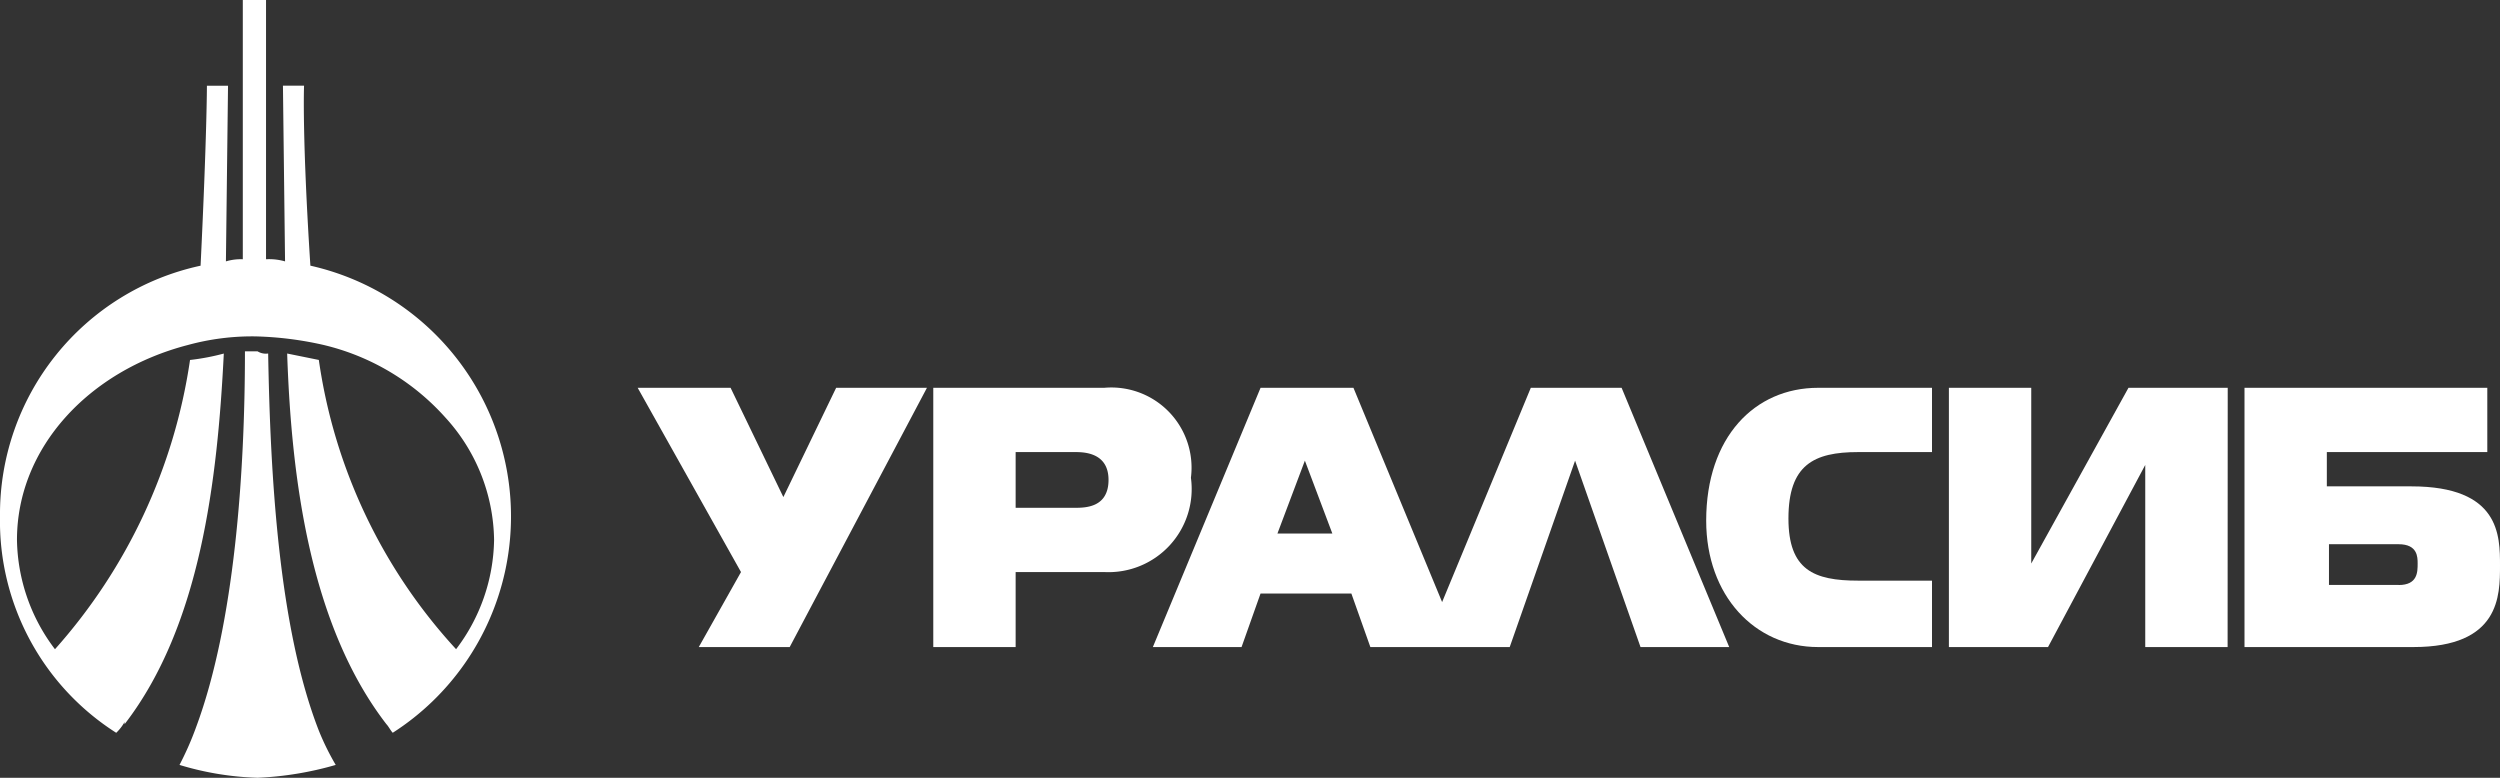
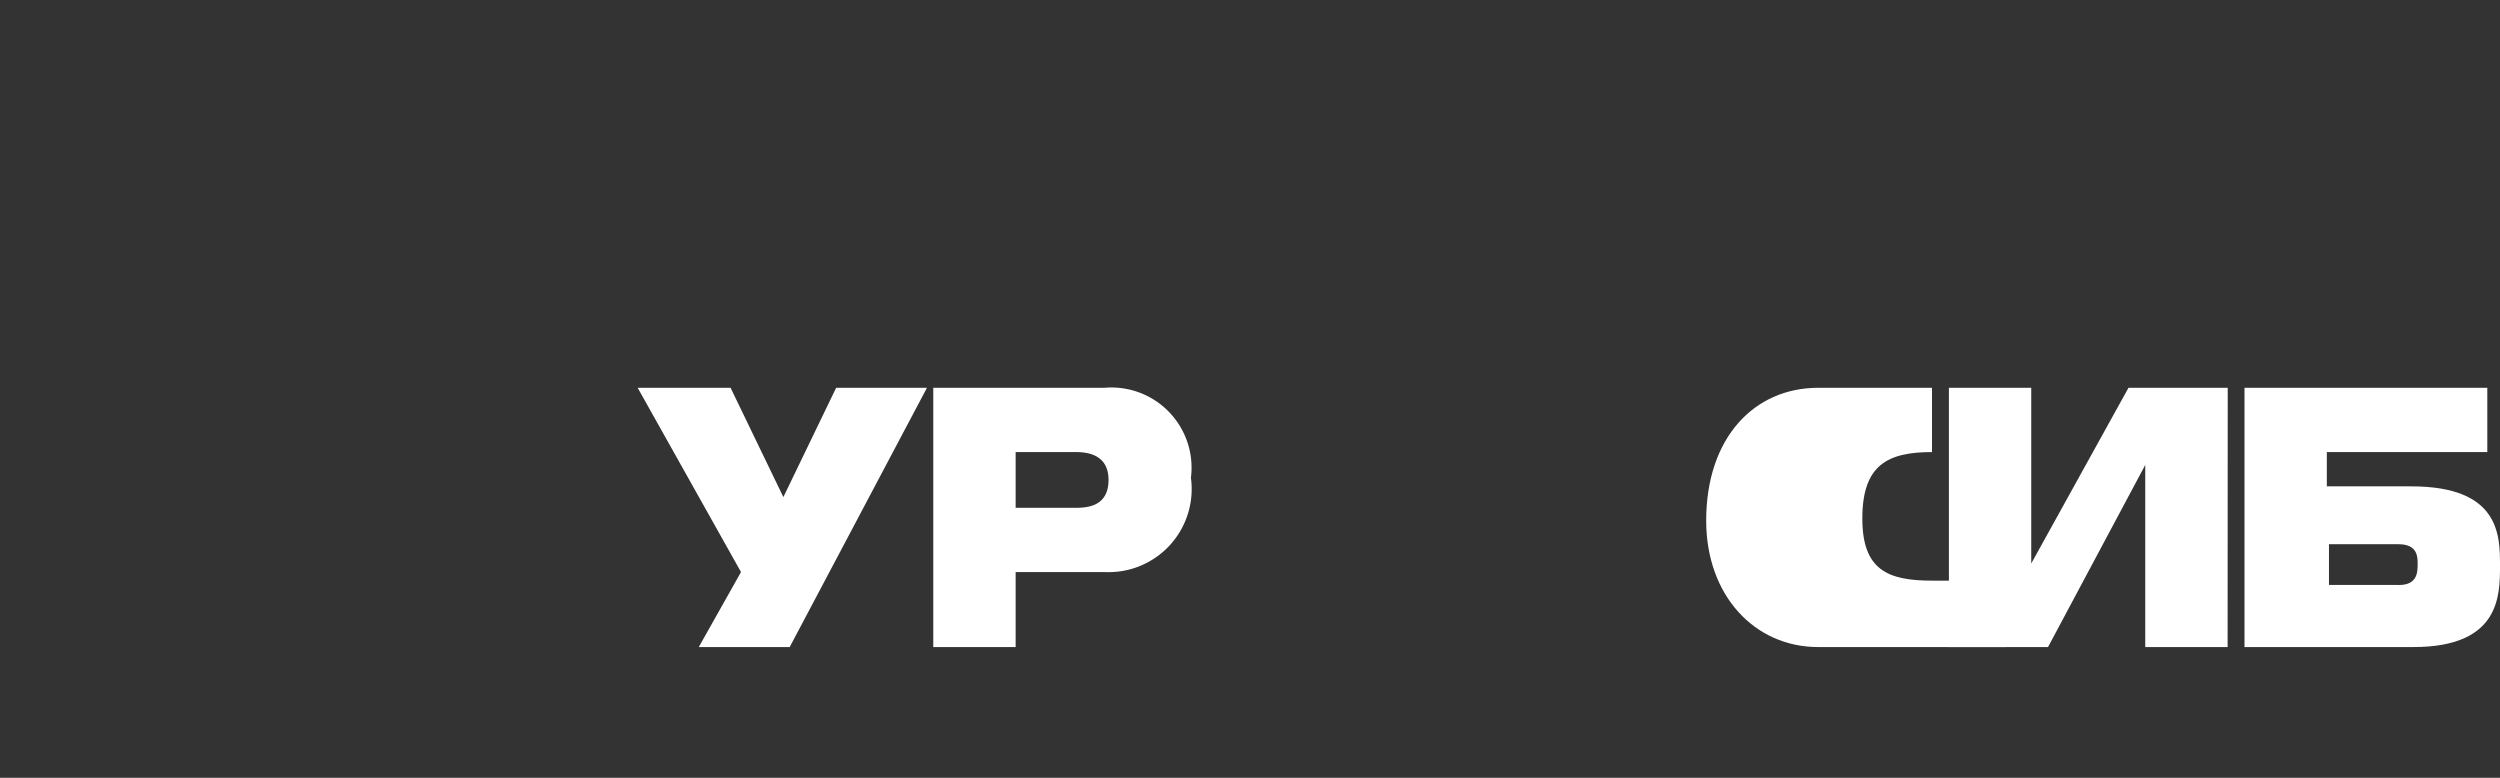
<svg xmlns="http://www.w3.org/2000/svg" id="Group_71" data-name="Group 71" viewBox="0 0 90 28">
  <rect x="0" y="0" width="90" height="28" fill="#333333" stroke="none" />
  <defs>
    <style>
      .cls-1 {
        fill: #fff;
        fill-rule: evenodd;
      }
    </style>
  </defs>
  <path id="Path_67" data-name="Path 67" class="cls-1" d="M35.673,27.433H32.4l1.52-2.7L30.2,18.1h3.345l1.9,3.934,1.9-3.934h3.269Z" transform="translate(-7.244 -4.139)" />
-   <path id="Path_68" data-name="Path 68" class="cls-1" d="M88.933,27.433h-4.1c-2.28,0-4.029-1.851-4.029-4.551,0-3.008,1.748-4.782,4.029-4.782h4.1v2.314h-2.66c-1.6,0-2.508.463-2.508,2.391,0,1.851.912,2.237,2.508,2.237h2.66v2.391Z" transform="translate(-19.381 -4.139)" />
+   <path id="Path_68" data-name="Path 68" class="cls-1" d="M88.933,27.433h-4.1c-2.28,0-4.029-1.851-4.029-4.551,0-3.008,1.748-4.782,4.029-4.782h4.1v2.314c-1.6,0-2.508.463-2.508,2.391,0,1.851.912,2.237,2.508,2.237h2.66v2.391Z" transform="translate(-19.381 -4.139)" />
  <path id="Path_69" data-name="Path 69" class="cls-1" d="M102.334,27.433H99.369V20.877l-3.5,6.556H92.3V18.1h2.965v6.325l3.5-6.325h3.573Z" transform="translate(-22.14 -4.139)" />
-   <path id="Path_70" data-name="Path 70" class="cls-1" d="M71.475,18.1H68.206l-3.193,7.714L61.821,18.1H58.477L54.6,27.433h3.193l.684-1.928h3.269l.684,1.928h5.017L69.8,20.723l2.356,6.711h3.193Zm-12.39,5.245.988-2.623.988,2.623Z" transform="translate(-13.097 -4.139)" />
  <path id="Path_71" data-name="Path 71" class="cls-1" d="M50.357,18.1H44.2v9.333h2.965v-2.7h3.193a2.993,2.993,0,0,0,3.117-3.394A2.887,2.887,0,0,0,50.357,18.1Zm-1.064,4.32H47.165V20.414h2.128c.3,0,1.216,0,1.216,1S49.673,22.42,49.293,22.42Z" transform="translate(-10.602 -4.139)" />
  <path id="Path_72" data-name="Path 72" class="cls-1" d="M112.305,21.648h-3.041V20.414h5.777V18.1H106.3v9.333h6.081c3.117,0,3.117-1.851,3.117-2.931S115.5,21.648,112.305,21.648Zm-.456,3.548h-2.508V23.731h2.508c.684,0,.684.463.684.694C112.533,24.734,112.533,25.2,111.849,25.2Z" transform="translate(-25.498 -4.139)" />
-   <path id="Path_73" data-name="Path 73" class="cls-1" d="M9.578,9.333a2.075,2.075,0,0,1,.684.077l-.076-6.325h.76s-.076,1.774.228,6.479A9.253,9.253,0,0,1,14.139,26.38c-.076-.077-.152-.231-.228-.309h0c-2.736-3.548-3.421-8.793-3.573-13.344l1.14.231a19.429,19.429,0,0,0,4.941,10.413,6.656,6.656,0,0,0,1.368-3.934,6.651,6.651,0,0,0-1.748-4.4,8.528,8.528,0,0,0-4.409-2.623A12.351,12.351,0,0,0,9.2,12.11a8.772,8.772,0,0,0-2.432.309c-3.573.926-6.157,3.7-6.157,7.019a6.656,6.656,0,0,0,1.368,3.934A19.989,19.989,0,0,0,6.841,12.959a8.286,8.286,0,0,0,1.216-.231c-.228,4.551-.836,9.8-3.573,13.344v-.077a1.678,1.678,0,0,1-.3.386A9.035,9.035,0,0,1,0,18.59,9.151,9.151,0,0,1,7.221,9.565c.228-4.705.228-6.479.228-6.479h.76L8.133,9.41a1.863,1.863,0,0,1,.608-.077V0h.836V9.333Zm.076,3.394c.076,4.4.38,9.873,1.824,13.576a9.263,9.263,0,0,0,.608,1.234A11.9,11.9,0,0,1,9.274,28a10.741,10.741,0,0,1-2.812-.463,11.01,11.01,0,0,0,.608-1.388c1.368-3.7,1.748-9.1,1.748-13.5h.456a.563.563,0,0,0,.38.077Z" transform="translate(0)" />
</svg>